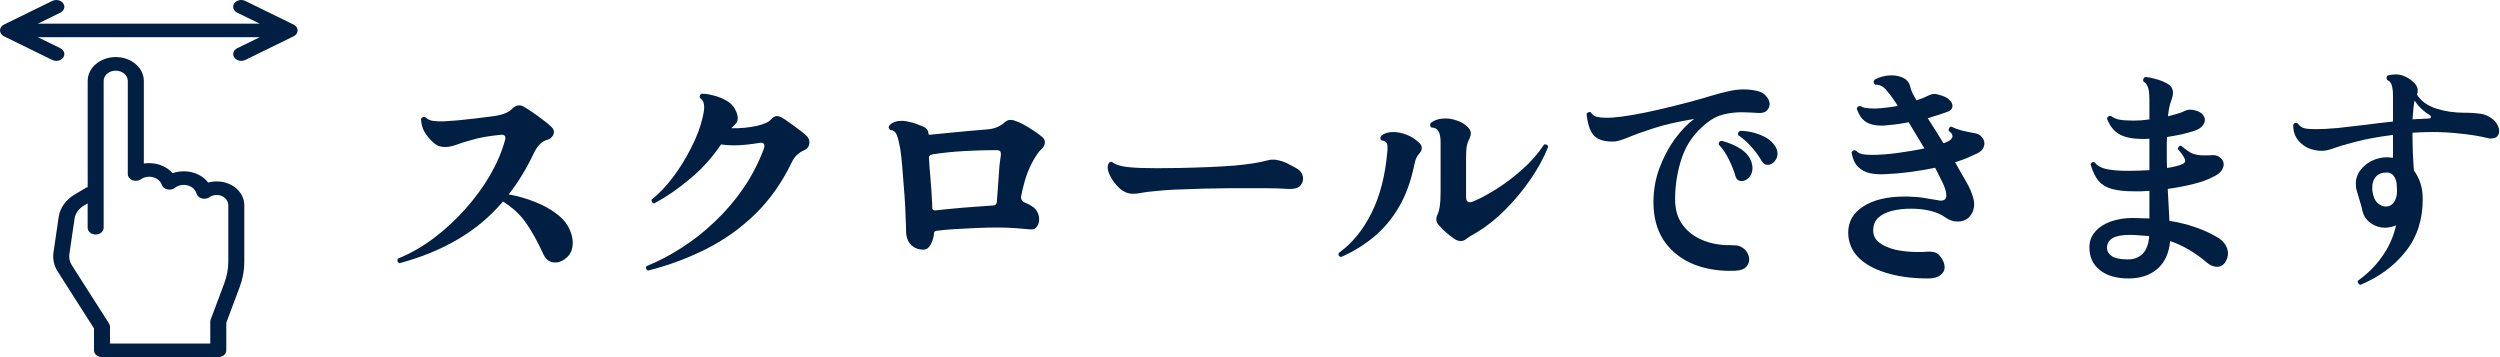
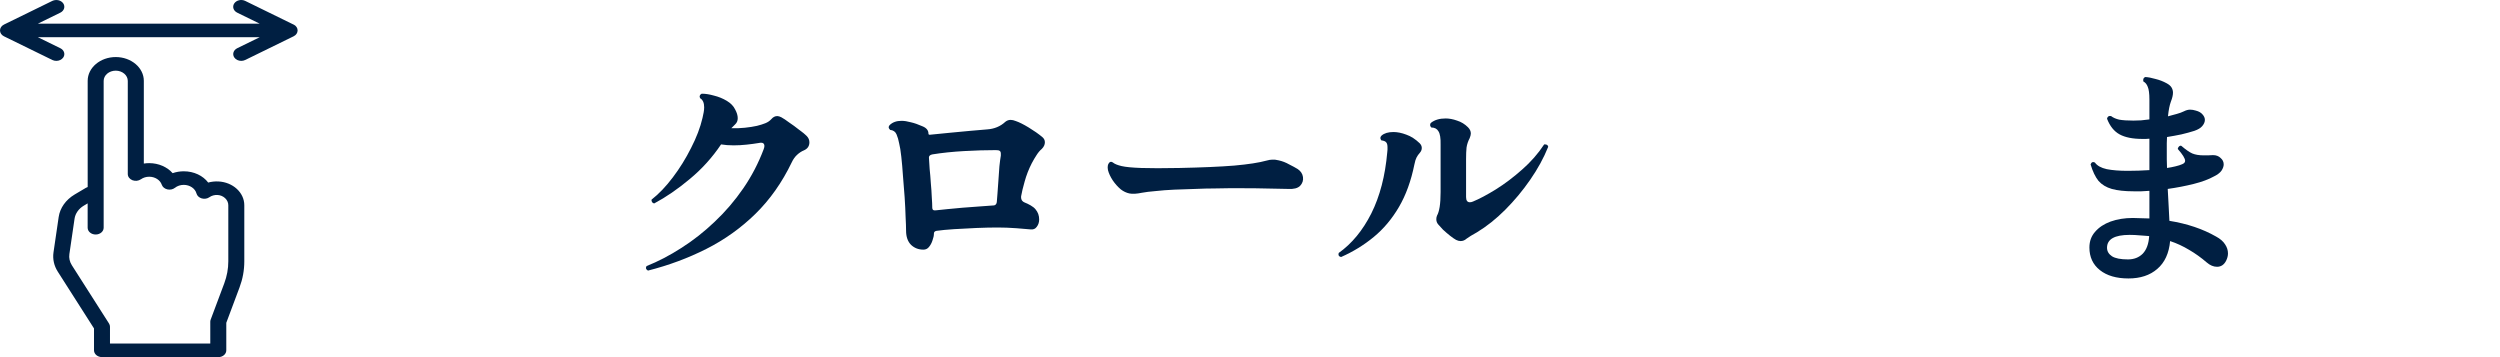
<svg xmlns="http://www.w3.org/2000/svg" width="168" height="24" viewBox="0 0 168 24" fill="none">
  <path d="M19.729 1.652L16.478 0.061C16.222 -0.065 15.892 0.01 15.743 0.228C15.594 0.447 15.682 0.725 15.941 0.851L17.452 1.591H2.543L4.054 0.851C4.311 0.725 4.4 0.447 4.251 0.228C4.103 0.011 3.774 -0.063 3.516 0.061L0.265 1.652C0.265 1.652 0.258 1.657 0.255 1.66C0.219 1.678 0.185 1.699 0.154 1.725C0.126 1.749 0.1 1.778 0.079 1.809C0.074 1.818 0.068 1.825 0.063 1.834C0.048 1.859 0.036 1.883 0.027 1.909C0.023 1.918 0.02 1.927 0.016 1.938C0.005 1.973 0 2.009 0 2.046C0 2.082 0.007 2.119 0.016 2.153C0.02 2.163 0.023 2.172 0.027 2.182C0.036 2.208 0.048 2.232 0.063 2.257C0.068 2.266 0.074 2.275 0.079 2.283C0.1 2.313 0.126 2.34 0.154 2.366C0.185 2.392 0.219 2.413 0.255 2.432C0.258 2.433 0.262 2.436 0.265 2.439L3.516 4.03C3.6 4.071 3.694 4.091 3.785 4.091C3.972 4.091 4.151 4.009 4.251 3.863C4.4 3.644 4.312 3.366 4.054 3.24L2.543 2.5H17.454L15.942 3.24C15.686 3.366 15.596 3.644 15.745 3.863C15.845 4.009 16.025 4.091 16.211 4.091C16.303 4.091 16.394 4.071 16.48 4.03L19.731 2.439C19.898 2.357 20 2.207 20 2.044C20 1.882 19.898 1.731 19.731 1.649L19.729 1.652Z" fill="#001F42" />
  <path d="M14.669 23.997H6.855C6.557 23.997 6.317 23.793 6.317 23.541V22.07L3.884 18.257C3.629 17.859 3.531 17.411 3.595 16.961L3.943 14.582C4.033 13.972 4.424 13.422 5.017 13.07L5.777 12.62C5.813 12.599 5.853 12.581 5.892 12.569V5.432C5.892 4.551 6.738 3.834 7.778 3.834C8.818 3.834 9.665 4.551 9.665 5.432V10.991C9.785 10.972 9.907 10.963 10.03 10.963C10.66 10.963 11.241 11.224 11.601 11.637C11.836 11.554 12.091 11.511 12.349 11.511C13.032 11.511 13.64 11.804 13.991 12.268C14.208 12.208 14.438 12.183 14.671 12.193C15.65 12.239 16.417 12.941 16.417 13.79V17.563C16.417 18.158 16.31 18.749 16.096 19.317L15.207 21.692V23.544C15.207 23.796 14.967 24 14.669 24V23.997ZM7.393 23.085H14.131V21.619C14.131 21.572 14.14 21.526 14.156 21.481L15.071 19.039C15.25 18.561 15.342 18.062 15.342 17.561V13.789C15.342 13.428 15.014 13.12 14.612 13.102C14.416 13.093 14.225 13.146 14.072 13.252C13.929 13.354 13.733 13.384 13.556 13.333C13.378 13.281 13.245 13.156 13.204 13.002C13.115 12.666 12.756 12.423 12.349 12.423C12.128 12.423 11.917 12.492 11.754 12.622C11.616 12.73 11.424 12.769 11.244 12.726C11.065 12.684 10.923 12.566 10.871 12.414C10.764 12.098 10.418 11.876 10.029 11.876C9.821 11.876 9.629 11.935 9.469 12.047C9.31 12.16 9.086 12.184 8.897 12.11C8.709 12.035 8.587 11.874 8.587 11.696V5.435C8.587 5.057 8.223 4.748 7.777 4.748C7.33 4.748 6.966 5.057 6.966 5.435V15.303C6.966 15.556 6.726 15.759 6.428 15.759C6.131 15.759 5.89 15.556 5.89 15.303V13.667L5.632 13.82C5.288 14.024 5.062 14.343 5.01 14.696L4.662 17.075C4.624 17.335 4.682 17.595 4.829 17.825L7.327 21.741C7.37 21.808 7.391 21.882 7.391 21.958V23.088L7.393 23.085Z" fill="#001F42" />
-   <path d="M158.616 19.144C158.552 19.123 158.504 19.085 158.472 19.032C158.44 18.979 158.429 18.925 158.44 18.872C159.101 18.403 159.651 17.853 160.088 17.224C160.536 16.595 160.845 15.901 161.016 15.144C160.963 15.165 160.904 15.187 160.84 15.208C160.776 15.219 160.712 15.235 160.648 15.256C160.52 15.288 160.392 15.304 160.264 15.304C159.933 15.304 159.619 15.203 159.32 15C159.032 14.797 158.845 14.525 158.76 14.184C158.717 13.971 158.664 13.768 158.6 13.576C158.547 13.384 158.477 13.149 158.392 12.872C158.36 12.787 158.339 12.701 158.328 12.616C158.317 12.52 158.312 12.429 158.312 12.344C158.312 11.939 158.461 11.581 158.76 11.272C159.059 10.952 159.432 10.739 159.88 10.632C160.04 10.589 160.216 10.568 160.408 10.568C160.472 10.568 160.536 10.573 160.6 10.584C160.675 10.584 160.744 10.589 160.808 10.6V9.064C159.763 9.203 158.925 9.357 158.296 9.528C157.667 9.688 157.181 9.832 156.84 9.96C156.509 10.077 156.243 10.136 156.04 10.136C155.688 10.136 155.363 10.067 155.064 9.928C154.765 9.779 154.525 9.571 154.344 9.304C154.173 9.037 154.093 8.728 154.104 8.376C154.179 8.248 154.28 8.221 154.408 8.296C154.515 8.456 154.659 8.563 154.84 8.616C155.032 8.659 155.283 8.68 155.592 8.68C156.04 8.68 156.547 8.653 157.112 8.6C157.688 8.536 158.291 8.467 158.92 8.392C159.56 8.307 160.189 8.232 160.808 8.168V6.408C160.808 6.141 160.781 5.917 160.728 5.736C160.675 5.555 160.573 5.437 160.424 5.384C160.392 5.331 160.376 5.283 160.376 5.24C160.376 5.155 160.408 5.096 160.472 5.064C160.568 5.043 160.659 5.027 160.744 5.016C160.84 5.005 160.925 5 161 5C161.363 5 161.725 5.144 162.088 5.432C162.344 5.635 162.472 5.853 162.472 6.088C162.472 6.173 162.456 6.264 162.424 6.36C162.691 6.787 163.112 7.096 163.688 7.288C164.275 7.48 164.915 7.576 165.608 7.576C165.64 7.576 165.683 7.576 165.736 7.576C166.056 7.576 166.365 7.597 166.664 7.64C166.963 7.672 167.245 7.795 167.512 8.008C167.661 8.125 167.768 8.259 167.832 8.408C167.907 8.547 167.944 8.68 167.944 8.808C167.944 8.947 167.901 9.064 167.816 9.16C167.731 9.256 167.597 9.304 167.416 9.304C167.373 9.304 167.331 9.304 167.288 9.304C167.245 9.293 167.197 9.283 167.144 9.272C166.611 9.144 166.024 9.048 165.384 8.984C164.755 8.909 164.104 8.872 163.432 8.872C162.995 8.872 162.557 8.888 162.12 8.92C162.12 9.859 162.152 10.707 162.216 11.464C162.397 11.699 162.541 11.976 162.648 12.296C162.755 12.616 162.808 12.979 162.808 13.384C162.808 14.771 162.424 15.944 161.656 16.904C160.899 17.864 159.885 18.611 158.616 19.144ZM160.328 13.88C160.552 13.88 160.733 13.784 160.872 13.592C161.011 13.389 161.08 13.139 161.08 12.84C161.08 12.733 161.075 12.632 161.064 12.536C161.064 12.44 161.059 12.349 161.048 12.264C160.941 11.816 160.723 11.592 160.392 11.592C160.061 11.592 159.816 11.688 159.656 11.88C159.496 12.061 159.416 12.296 159.416 12.584C159.416 12.627 159.416 12.675 159.416 12.728C159.416 12.771 159.421 12.819 159.432 12.872C159.485 13.235 159.603 13.496 159.784 13.656C159.965 13.805 160.147 13.88 160.328 13.88ZM162.12 8.024C162.323 8.003 162.515 7.992 162.696 7.992C162.888 7.981 163.069 7.971 163.24 7.96C163.315 7.96 163.352 7.923 163.352 7.848C163.352 7.795 163.32 7.752 163.256 7.72C163.075 7.613 162.899 7.48 162.728 7.32C162.557 7.16 162.403 6.973 162.264 6.76C162.232 6.877 162.205 7.048 162.184 7.272C162.163 7.496 162.141 7.747 162.12 8.024Z" fill="#001F42" />
  <path d="M143.032 18.712C142.221 18.712 141.581 18.525 141.112 18.152C140.643 17.779 140.408 17.272 140.408 16.632C140.408 16.216 140.536 15.864 140.792 15.576C141.048 15.277 141.395 15.048 141.832 14.888C142.28 14.728 142.776 14.648 143.32 14.648C143.512 14.648 143.699 14.653 143.88 14.664C144.072 14.664 144.259 14.669 144.44 14.68V12.824C144.259 12.835 144.077 12.845 143.896 12.856C143.725 12.856 143.555 12.856 143.384 12.856C142.787 12.856 142.296 12.803 141.912 12.696C141.539 12.589 141.24 12.408 141.016 12.152C140.803 11.885 140.627 11.517 140.488 11.048C140.541 10.899 140.637 10.856 140.776 10.92C140.925 11.133 141.192 11.283 141.576 11.368C141.96 11.443 142.429 11.48 142.984 11.48C143.464 11.48 143.949 11.464 144.44 11.432V9.32C144.365 9.32 144.285 9.325 144.2 9.336C144.125 9.336 144.051 9.336 143.976 9.336C143.325 9.336 142.813 9.235 142.44 9.032C142.067 8.829 141.784 8.477 141.592 7.976C141.624 7.827 141.715 7.768 141.864 7.8C142.003 7.907 142.184 7.987 142.408 8.04C142.643 8.083 142.963 8.104 143.368 8.104C143.528 8.104 143.699 8.099 143.88 8.088C144.061 8.067 144.248 8.045 144.44 8.024V6.696C144.44 6.291 144.403 6.003 144.328 5.832C144.264 5.661 144.168 5.544 144.04 5.48C144.029 5.459 144.024 5.427 144.024 5.384C144.024 5.277 144.072 5.208 144.168 5.176C144.36 5.187 144.584 5.229 144.84 5.304C145.107 5.368 145.357 5.464 145.592 5.592C145.752 5.677 145.864 5.773 145.928 5.88C145.992 5.987 146.024 6.104 146.024 6.232C146.024 6.392 145.976 6.595 145.88 6.84C145.837 6.957 145.8 7.096 145.768 7.256C145.736 7.416 145.709 7.603 145.688 7.816C145.901 7.763 146.099 7.709 146.28 7.656C146.472 7.603 146.632 7.544 146.76 7.48C146.909 7.405 147.048 7.368 147.176 7.368C147.293 7.368 147.421 7.389 147.56 7.432C147.763 7.485 147.912 7.571 148.008 7.688C148.115 7.805 148.168 7.928 148.168 8.056C148.168 8.195 148.109 8.333 147.992 8.472C147.885 8.6 147.709 8.707 147.464 8.792C147.197 8.877 146.904 8.957 146.584 9.032C146.275 9.096 145.955 9.155 145.624 9.208C145.613 9.336 145.608 9.475 145.608 9.624C145.608 9.763 145.608 9.917 145.608 10.088C145.608 10.291 145.608 10.499 145.608 10.712C145.619 10.915 145.624 11.107 145.624 11.288C145.837 11.256 146.029 11.219 146.2 11.176C146.381 11.133 146.531 11.085 146.648 11.032C146.776 10.979 146.84 10.904 146.84 10.808C146.84 10.648 146.675 10.381 146.344 10.008C146.355 9.944 146.381 9.891 146.424 9.848C146.477 9.795 146.531 9.779 146.584 9.8C146.883 10.056 147.128 10.227 147.32 10.312C147.523 10.397 147.779 10.44 148.088 10.44C148.173 10.44 148.269 10.44 148.376 10.44C148.483 10.429 148.595 10.424 148.712 10.424C148.925 10.424 149.096 10.488 149.224 10.616C149.363 10.733 149.432 10.877 149.432 11.048C149.432 11.176 149.384 11.315 149.288 11.464C149.192 11.603 149.027 11.731 148.792 11.848C148.429 12.051 147.971 12.221 147.416 12.36C146.861 12.499 146.28 12.611 145.672 12.696C145.693 13.144 145.715 13.544 145.736 13.896C145.757 14.248 145.773 14.563 145.784 14.84C146.979 15.032 148.024 15.384 148.92 15.896C149.197 16.045 149.4 16.221 149.528 16.424C149.656 16.616 149.72 16.819 149.72 17.032C149.72 17.192 149.677 17.357 149.592 17.528C149.453 17.795 149.251 17.928 148.984 17.928C148.749 17.928 148.52 17.832 148.296 17.64C147.912 17.309 147.517 17.027 147.112 16.792C146.707 16.547 146.28 16.349 145.832 16.2C145.757 17.021 145.469 17.645 144.968 18.072C144.477 18.499 143.832 18.712 143.032 18.712ZM143 17.432C143.405 17.432 143.736 17.304 143.992 17.048C144.248 16.781 144.392 16.387 144.424 15.864C144.221 15.843 144.008 15.827 143.784 15.816C143.571 15.795 143.347 15.784 143.112 15.784C142.099 15.784 141.592 16.072 141.592 16.648C141.592 16.883 141.704 17.075 141.928 17.224C142.152 17.363 142.509 17.432 143 17.432Z" fill="#001F42" />
-   <path d="M129.576 18.712C128.488 18.712 127.539 18.584 126.728 18.328C125.928 18.083 125.304 17.731 124.856 17.272C124.419 16.803 124.2 16.253 124.2 15.624C124.2 14.888 124.541 14.301 125.224 13.864C125.907 13.427 126.829 13.208 127.992 13.208C128.077 13.208 128.163 13.208 128.248 13.208C128.333 13.208 128.419 13.213 128.504 13.224C128.856 13.235 129.187 13.272 129.496 13.336C129.805 13.389 130.04 13.427 130.2 13.448C130.253 13.459 130.296 13.469 130.328 13.48C130.371 13.48 130.408 13.48 130.44 13.48C130.675 13.48 130.792 13.363 130.792 13.128C130.792 12.947 130.739 12.728 130.632 12.472C130.568 12.323 130.483 12.147 130.376 11.944C130.28 11.731 130.168 11.507 130.04 11.272C129.485 11.389 128.92 11.485 128.344 11.56C127.779 11.635 127.229 11.683 126.696 11.704C126.323 11.725 125.976 11.704 125.656 11.64C125.336 11.565 125.069 11.421 124.856 11.208C124.643 10.995 124.499 10.675 124.424 10.248C124.499 10.099 124.605 10.061 124.744 10.136C124.829 10.243 124.963 10.317 125.144 10.36C125.336 10.392 125.549 10.408 125.784 10.408C126.307 10.408 126.883 10.365 127.512 10.28C128.152 10.195 128.755 10.093 129.32 9.976L128.264 8.216C128.019 8.259 127.768 8.301 127.512 8.344C127.256 8.376 127 8.403 126.744 8.424C126.691 8.435 126.632 8.44 126.568 8.44C126.515 8.44 126.461 8.44 126.408 8.44C126.003 8.44 125.667 8.36 125.4 8.2C125.133 8.029 124.925 7.736 124.776 7.32C124.808 7.16 124.904 7.101 125.064 7.144C125.192 7.24 125.453 7.288 125.848 7.288C125.933 7.288 126.019 7.288 126.104 7.288C126.2 7.288 126.296 7.283 126.392 7.272C126.573 7.251 126.76 7.229 126.952 7.208C127.144 7.187 127.336 7.155 127.528 7.112L127.384 6.888C127.171 6.568 126.989 6.323 126.84 6.152C126.701 5.971 126.568 5.848 126.44 5.784C126.323 5.72 126.179 5.688 126.008 5.688C125.944 5.635 125.912 5.571 125.912 5.496C125.912 5.443 125.933 5.395 125.976 5.352C126.328 5.16 126.707 5.064 127.112 5.064C127.325 5.064 127.528 5.096 127.72 5.16C127.912 5.224 128.056 5.309 128.152 5.416C128.259 5.512 128.339 5.677 128.392 5.912C128.424 6.04 128.477 6.179 128.552 6.328C128.627 6.467 128.707 6.605 128.792 6.744C128.877 6.712 128.968 6.68 129.064 6.648C129.16 6.616 129.251 6.579 129.336 6.536C129.453 6.483 129.56 6.435 129.656 6.392C129.763 6.339 129.875 6.312 129.992 6.312C130.077 6.312 130.168 6.328 130.264 6.36C130.605 6.445 130.845 6.557 130.984 6.696C131.133 6.835 131.208 6.973 131.208 7.112C131.208 7.283 131.112 7.411 130.92 7.496C130.717 7.571 130.499 7.645 130.264 7.72C130.04 7.795 129.8 7.869 129.544 7.944C129.704 8.189 129.875 8.456 130.056 8.744C130.237 9.032 130.419 9.325 130.6 9.624L130.664 9.608C130.867 9.533 131.005 9.459 131.08 9.384C131.165 9.309 131.208 9.235 131.208 9.16C131.208 9.032 131.123 8.909 130.952 8.792V8.728C130.952 8.611 131.011 8.536 131.128 8.504C131.331 8.611 131.571 8.701 131.848 8.776C132.125 8.84 132.413 8.899 132.712 8.952C132.915 8.984 133.069 9.069 133.176 9.208C133.293 9.336 133.352 9.48 133.352 9.64C133.352 9.757 133.315 9.88 133.24 10.008C133.165 10.125 133.037 10.227 132.856 10.312C132.632 10.419 132.397 10.525 132.152 10.632C131.907 10.728 131.651 10.819 131.384 10.904C131.565 11.213 131.731 11.507 131.88 11.784C132.04 12.051 132.173 12.285 132.28 12.488C132.397 12.712 132.488 12.931 132.552 13.144C132.627 13.347 132.664 13.544 132.664 13.736C132.664 13.843 132.648 13.955 132.616 14.072C132.595 14.179 132.552 14.28 132.488 14.376C132.381 14.557 132.243 14.691 132.072 14.776C131.912 14.851 131.741 14.888 131.56 14.888C131.261 14.888 130.979 14.792 130.712 14.6C130.445 14.408 130.115 14.264 129.72 14.168C129.325 14.072 128.893 14.024 128.424 14.024C127.955 14.024 127.528 14.072 127.144 14.168C126.76 14.264 126.451 14.419 126.216 14.632C125.992 14.845 125.88 15.133 125.88 15.496C125.88 15.827 126.019 16.099 126.296 16.312C126.584 16.525 126.957 16.685 127.416 16.792C127.875 16.888 128.371 16.936 128.904 16.936C128.989 16.936 129.069 16.936 129.144 16.936C129.229 16.936 129.315 16.931 129.4 16.92C129.645 16.899 129.843 16.909 129.992 16.952C130.141 16.984 130.269 17.075 130.376 17.224C130.579 17.469 130.68 17.715 130.68 17.96C130.68 18.173 130.584 18.349 130.392 18.488C130.211 18.637 129.939 18.712 129.576 18.712Z" fill="#001F42" />
-   <path d="M116.712 18.184C116.637 18.195 116.563 18.2 116.488 18.2C116.413 18.2 116.339 18.2 116.264 18.2C115.272 18.2 114.387 18.024 113.608 17.672C112.829 17.309 112.216 16.787 111.768 16.104C111.331 15.411 111.112 14.573 111.112 13.592C111.112 12.792 111.245 12.029 111.512 11.304C111.789 10.568 112.136 9.912 112.552 9.336C112.979 8.76 113.411 8.312 113.848 7.992C112.76 8.173 111.853 8.381 111.128 8.616C110.403 8.851 109.827 9.059 109.4 9.24C108.973 9.411 108.669 9.501 108.488 9.512C107.859 9.533 107.405 9.405 107.128 9.128C106.861 8.851 106.691 8.36 106.616 7.656C106.637 7.603 106.68 7.565 106.744 7.544C106.808 7.523 106.861 7.523 106.904 7.544C106.989 7.693 107.117 7.795 107.288 7.848C107.469 7.891 107.677 7.912 107.912 7.912C107.987 7.912 108.067 7.912 108.152 7.912C108.237 7.901 108.323 7.896 108.408 7.896C108.739 7.875 109.181 7.816 109.736 7.72C110.291 7.624 110.888 7.501 111.528 7.352C112.168 7.203 112.792 7.048 113.4 6.888C114.008 6.728 114.536 6.579 114.984 6.44C115.411 6.312 115.795 6.211 116.136 6.136C116.488 6.051 116.835 6.008 117.176 6.008C117.464 6.008 117.757 6.04 118.056 6.104C118.344 6.168 118.557 6.291 118.696 6.472C118.845 6.643 118.92 6.819 118.92 7C118.92 7.16 118.856 7.304 118.728 7.432C118.611 7.549 118.429 7.603 118.184 7.592C117.981 7.581 117.784 7.571 117.592 7.56C117.411 7.549 117.229 7.544 117.048 7.544C116.621 7.544 116.216 7.592 115.832 7.688C115.448 7.773 115.069 7.965 114.696 8.264C113.907 8.883 113.352 9.651 113.032 10.568C112.723 11.475 112.568 12.419 112.568 13.4C112.568 14.04 112.717 14.584 113.016 15.032C113.315 15.469 113.72 15.811 114.232 16.056C114.744 16.301 115.32 16.44 115.96 16.472C116.003 16.472 116.045 16.472 116.088 16.472C116.131 16.472 116.173 16.472 116.216 16.472C116.355 16.472 116.493 16.477 116.632 16.488C116.781 16.499 116.909 16.536 117.016 16.6C117.197 16.696 117.331 16.824 117.416 16.984C117.501 17.133 117.544 17.283 117.544 17.432C117.544 17.624 117.475 17.795 117.336 17.944C117.197 18.083 116.989 18.163 116.712 18.184ZM116.616 11.816C116.52 11.475 116.381 11.123 116.2 10.76C116.029 10.387 115.795 10.035 115.496 9.704C115.496 9.544 115.571 9.464 115.72 9.464C116.221 9.603 116.648 9.789 117 10.024C117.352 10.259 117.587 10.552 117.704 10.904C117.747 11.032 117.768 11.16 117.768 11.288C117.768 11.555 117.688 11.768 117.528 11.928C117.379 12.088 117.219 12.168 117.048 12.168C116.824 12.168 116.68 12.051 116.616 11.816ZM118.376 10.808C118.205 10.499 117.987 10.195 117.72 9.896C117.453 9.587 117.149 9.315 116.808 9.08L116.792 9.016C116.792 8.899 116.851 8.824 116.968 8.792C117.437 8.803 117.88 8.893 118.296 9.064C118.712 9.224 119.027 9.453 119.24 9.752C119.379 9.933 119.448 10.125 119.448 10.328C119.448 10.531 119.379 10.707 119.24 10.856C119.101 11.005 118.952 11.08 118.792 11.08C118.621 11.08 118.483 10.989 118.376 10.808Z" fill="#001F42" />
  <path d="M97.848 16.12C97.731 16.056 97.592 15.96 97.432 15.832C97.272 15.704 97.117 15.571 96.968 15.432C96.829 15.283 96.723 15.165 96.648 15.08C96.563 14.984 96.52 14.867 96.52 14.728C96.52 14.643 96.536 14.563 96.568 14.488C96.643 14.36 96.701 14.168 96.744 13.912C96.787 13.645 96.808 13.309 96.808 12.904V9.72C96.819 9.283 96.771 8.984 96.664 8.824C96.568 8.653 96.408 8.568 96.184 8.568C96.131 8.515 96.104 8.456 96.104 8.392C96.104 8.328 96.125 8.28 96.168 8.248C96.413 8.056 96.739 7.96 97.144 7.96C97.389 7.96 97.645 8.008 97.912 8.104C98.189 8.189 98.435 8.339 98.648 8.552C98.776 8.68 98.84 8.819 98.84 8.968C98.84 9.053 98.813 9.16 98.76 9.288C98.653 9.491 98.584 9.699 98.552 9.912C98.531 10.115 98.52 10.371 98.52 10.68V13.24C98.52 13.475 98.605 13.592 98.776 13.592C98.84 13.592 98.909 13.576 98.984 13.544C99.421 13.363 99.933 13.091 100.52 12.728C101.117 12.355 101.704 11.912 102.28 11.4C102.867 10.888 103.363 10.323 103.768 9.704H103.832C103.949 9.704 104.019 9.757 104.04 9.864C103.741 10.611 103.336 11.352 102.824 12.088C102.323 12.813 101.763 13.485 101.144 14.104C100.536 14.712 99.907 15.213 99.256 15.608C99.096 15.704 98.957 15.784 98.84 15.848C98.733 15.912 98.637 15.976 98.552 16.04C98.435 16.147 98.301 16.2 98.152 16.2C98.056 16.2 97.955 16.173 97.848 16.12ZM90.12 17.272C89.971 17.24 89.917 17.149 89.96 17C90.845 16.371 91.576 15.485 92.152 14.344C92.728 13.192 93.085 11.821 93.224 10.232C93.235 10.168 93.24 10.109 93.24 10.056C93.24 9.992 93.24 9.939 93.24 9.896C93.24 9.747 93.213 9.64 93.16 9.576C93.107 9.501 92.995 9.453 92.824 9.432C92.781 9.368 92.76 9.315 92.76 9.272C92.76 9.219 92.787 9.165 92.84 9.112C93.021 8.952 93.288 8.872 93.64 8.872C93.907 8.872 94.195 8.931 94.504 9.048C94.813 9.155 95.112 9.347 95.4 9.624C95.496 9.72 95.544 9.827 95.544 9.944C95.544 10.061 95.501 10.168 95.416 10.264C95.32 10.371 95.245 10.477 95.192 10.584C95.139 10.68 95.091 10.835 95.048 11.048C94.824 12.157 94.477 13.112 94.008 13.912C93.539 14.712 92.973 15.384 92.312 15.928C91.651 16.472 90.92 16.92 90.12 17.272Z" fill="#001F42" />
-   <path d="M87.192 11.352C87.405 11.491 87.528 11.672 87.56 11.896C87.592 12.12 87.528 12.317 87.368 12.488C87.208 12.648 86.941 12.717 86.568 12.696C86.12 12.664 85.613 12.648 85.048 12.648C84.493 12.648 83.949 12.648 83.416 12.648C83.277 12.648 83.133 12.648 82.984 12.648C82.845 12.648 82.712 12.648 82.584 12.648C82.339 12.648 82.019 12.653 81.624 12.664C81.229 12.664 80.797 12.675 80.328 12.696C79.859 12.707 79.389 12.723 78.92 12.744C78.461 12.765 78.04 12.797 77.656 12.84C77.272 12.872 76.968 12.909 76.744 12.952C76.381 13.027 76.099 13.043 75.896 13C75.693 12.957 75.501 12.867 75.32 12.728C75.117 12.557 74.936 12.355 74.776 12.12C74.616 11.875 74.509 11.645 74.456 11.432C74.413 11.208 74.44 11.043 74.536 10.936C74.611 10.851 74.701 10.851 74.808 10.936C74.915 11.021 75.101 11.096 75.368 11.16C75.645 11.224 76.088 11.267 76.696 11.288C77.304 11.309 78.157 11.309 79.256 11.288C80.771 11.256 81.997 11.203 82.936 11.128C83.885 11.043 84.611 10.931 85.112 10.792C85.261 10.749 85.389 10.728 85.496 10.728C85.613 10.717 85.757 10.733 85.928 10.776C86.173 10.829 86.408 10.92 86.632 11.048C86.867 11.165 87.053 11.267 87.192 11.352Z" fill="#001F42" />
+   <path d="M87.192 11.352C87.405 11.491 87.528 11.672 87.56 11.896C87.592 12.12 87.528 12.317 87.368 12.488C87.208 12.648 86.941 12.717 86.568 12.696C84.493 12.648 83.949 12.648 83.416 12.648C83.277 12.648 83.133 12.648 82.984 12.648C82.845 12.648 82.712 12.648 82.584 12.648C82.339 12.648 82.019 12.653 81.624 12.664C81.229 12.664 80.797 12.675 80.328 12.696C79.859 12.707 79.389 12.723 78.92 12.744C78.461 12.765 78.04 12.797 77.656 12.84C77.272 12.872 76.968 12.909 76.744 12.952C76.381 13.027 76.099 13.043 75.896 13C75.693 12.957 75.501 12.867 75.32 12.728C75.117 12.557 74.936 12.355 74.776 12.12C74.616 11.875 74.509 11.645 74.456 11.432C74.413 11.208 74.44 11.043 74.536 10.936C74.611 10.851 74.701 10.851 74.808 10.936C74.915 11.021 75.101 11.096 75.368 11.16C75.645 11.224 76.088 11.267 76.696 11.288C77.304 11.309 78.157 11.309 79.256 11.288C80.771 11.256 81.997 11.203 82.936 11.128C83.885 11.043 84.611 10.931 85.112 10.792C85.261 10.749 85.389 10.728 85.496 10.728C85.613 10.717 85.757 10.733 85.928 10.776C86.173 10.829 86.408 10.92 86.632 11.048C86.867 11.165 87.053 11.267 87.192 11.352Z" fill="#001F42" />
  <path d="M62.056 16.776C61.725 16.776 61.448 16.669 61.224 16.456C61 16.232 60.888 15.912 60.888 15.496C60.888 15.272 60.877 14.963 60.856 14.568C60.845 14.173 60.824 13.736 60.792 13.256C60.76 12.776 60.723 12.301 60.68 11.832C60.648 11.352 60.611 10.92 60.568 10.536C60.525 10.141 60.477 9.843 60.424 9.64C60.381 9.405 60.323 9.203 60.248 9.032C60.173 8.851 60.029 8.749 59.816 8.728C59.752 8.664 59.72 8.605 59.72 8.552C59.72 8.499 59.741 8.451 59.784 8.408C59.976 8.216 60.243 8.12 60.584 8.12C60.765 8.12 60.973 8.152 61.208 8.216C61.443 8.269 61.704 8.36 61.992 8.488C62.259 8.595 62.392 8.76 62.392 8.984C62.392 9.048 62.445 9.069 62.552 9.048C62.957 9.005 63.389 8.963 63.848 8.92C64.317 8.877 64.771 8.835 65.208 8.792C65.645 8.749 66.019 8.717 66.328 8.696C66.819 8.664 67.229 8.493 67.56 8.184C67.667 8.099 67.784 8.056 67.912 8.056C68.019 8.056 68.136 8.083 68.264 8.136C68.488 8.211 68.776 8.355 69.128 8.568C69.48 8.781 69.784 8.995 70.04 9.208C70.157 9.304 70.216 9.421 70.216 9.56C70.216 9.72 70.147 9.869 70.008 10.008C69.88 10.115 69.763 10.253 69.656 10.424C69.549 10.584 69.443 10.765 69.336 10.968C69.133 11.363 68.973 11.773 68.856 12.2C68.739 12.616 68.664 12.925 68.632 13.128C68.621 13.16 68.616 13.203 68.616 13.256C68.616 13.427 68.696 13.544 68.856 13.608C68.973 13.651 69.107 13.715 69.256 13.8C69.405 13.885 69.517 13.976 69.592 14.072C69.752 14.264 69.832 14.488 69.832 14.744C69.832 14.936 69.779 15.101 69.672 15.24C69.576 15.379 69.437 15.437 69.256 15.416C69.053 15.395 68.733 15.368 68.296 15.336C67.859 15.304 67.443 15.288 67.048 15.288C66.621 15.288 66.147 15.299 65.624 15.32C65.101 15.341 64.595 15.368 64.104 15.4C63.624 15.432 63.235 15.469 62.936 15.512C62.819 15.533 62.76 15.592 62.76 15.688C62.76 15.827 62.728 15.981 62.664 16.152C62.611 16.323 62.531 16.472 62.424 16.6C62.328 16.717 62.205 16.776 62.056 16.776ZM62.872 14.136C63.064 14.115 63.32 14.088 63.64 14.056C63.96 14.024 64.301 13.992 64.664 13.96C65.037 13.928 65.395 13.901 65.736 13.88C66.088 13.848 66.381 13.827 66.616 13.816C66.755 13.816 66.845 13.8 66.888 13.768C66.941 13.725 66.973 13.667 66.984 13.592C66.995 13.453 67.011 13.251 67.032 12.984C67.053 12.707 67.075 12.408 67.096 12.088C67.117 11.768 67.139 11.464 67.16 11.176C67.192 10.877 67.224 10.637 67.256 10.456V10.328C67.256 10.232 67.229 10.168 67.176 10.136C67.133 10.104 67.048 10.088 66.92 10.088C66.269 10.088 65.56 10.109 64.792 10.152C64.024 10.195 63.309 10.269 62.648 10.376C62.499 10.408 62.424 10.477 62.424 10.584C62.435 10.787 62.451 11.043 62.472 11.352C62.504 11.651 62.531 11.971 62.552 12.312C62.584 12.643 62.605 12.957 62.616 13.256C62.637 13.544 62.648 13.779 62.648 13.96C62.648 14.099 62.723 14.157 62.872 14.136Z" fill="#001F42" />
  <path d="M43.544 18.184C43.405 18.109 43.373 18.008 43.448 17.88C44.227 17.571 45.005 17.165 45.784 16.664C46.573 16.163 47.32 15.576 48.024 14.904C48.739 14.232 49.379 13.485 49.944 12.664C50.509 11.843 50.968 10.963 51.32 10.024C51.352 9.939 51.368 9.869 51.368 9.816C51.368 9.624 51.245 9.555 51 9.608C50.744 9.651 50.467 9.688 50.168 9.72C49.88 9.752 49.592 9.768 49.304 9.768C49.155 9.768 49.005 9.763 48.856 9.752C48.717 9.741 48.584 9.725 48.456 9.704C47.869 10.579 47.171 11.352 46.36 12.024C45.56 12.696 44.76 13.245 43.96 13.672C43.896 13.661 43.848 13.629 43.816 13.576C43.784 13.523 43.773 13.469 43.784 13.416C44.275 13.032 44.749 12.536 45.208 11.928C45.677 11.309 46.088 10.648 46.44 9.944C46.803 9.24 47.059 8.568 47.208 7.928C47.24 7.789 47.267 7.661 47.288 7.544C47.309 7.427 47.32 7.315 47.32 7.208C47.32 6.909 47.229 6.707 47.048 6.6C47.027 6.557 47.016 6.525 47.016 6.504C47.016 6.408 47.064 6.339 47.16 6.296C47.405 6.296 47.677 6.339 47.976 6.424C48.285 6.499 48.573 6.616 48.84 6.776C49.107 6.936 49.293 7.128 49.4 7.352C49.517 7.565 49.576 7.763 49.576 7.944C49.576 8.115 49.517 8.253 49.4 8.36L49.144 8.616C49.443 8.627 49.747 8.616 50.056 8.584C50.365 8.552 50.637 8.509 50.872 8.456C51.085 8.403 51.272 8.344 51.432 8.28C51.592 8.216 51.725 8.125 51.832 8.008C51.949 7.869 52.083 7.8 52.232 7.8C52.307 7.8 52.397 7.827 52.504 7.88C52.643 7.955 52.819 8.072 53.032 8.232C53.256 8.381 53.475 8.541 53.688 8.712C53.912 8.872 54.083 9.011 54.2 9.128C54.328 9.256 54.392 9.4 54.392 9.56C54.392 9.816 54.269 9.997 54.024 10.104C53.864 10.168 53.709 10.269 53.56 10.408C53.421 10.536 53.304 10.701 53.208 10.904C52.557 12.259 51.741 13.416 50.76 14.376C49.789 15.325 48.691 16.109 47.464 16.728C46.237 17.347 44.931 17.832 43.544 18.184Z" fill="#001F42" />
-   <path d="M26.84 17.688C26.712 17.624 26.675 17.523 26.728 17.384C27.571 17.043 28.376 16.584 29.144 16.008C29.923 15.421 30.632 14.765 31.272 14.04C31.923 13.315 32.477 12.557 32.936 11.768C33.395 10.968 33.731 10.179 33.944 9.4C33.955 9.368 33.96 9.32 33.96 9.256C33.96 9.16 33.923 9.101 33.848 9.08C33.784 9.048 33.704 9.043 33.608 9.064C32.851 9.139 32.237 9.245 31.768 9.384C31.299 9.512 30.925 9.629 30.648 9.736C30.371 9.832 30.125 9.88 29.912 9.88C29.752 9.88 29.598 9.853 29.448 9.8C29.309 9.736 29.16 9.624 29 9.464C28.755 9.219 28.573 8.973 28.456 8.728C28.349 8.483 28.296 8.232 28.296 7.976C28.381 7.848 28.488 7.821 28.616 7.896C28.723 8.013 28.878 8.088 29.08 8.12C29.294 8.152 29.555 8.163 29.864 8.152C30.088 8.141 30.387 8.12 30.76 8.088C31.144 8.045 31.539 8.003 31.944 7.96C32.349 7.907 32.691 7.864 32.968 7.832C33.694 7.757 34.184 7.576 34.44 7.288C34.579 7.149 34.728 7.08 34.888 7.08C35.005 7.08 35.112 7.112 35.208 7.176C35.358 7.261 35.55 7.384 35.784 7.544C36.019 7.704 36.254 7.875 36.488 8.056C36.733 8.237 36.931 8.403 37.08 8.552C37.176 8.648 37.224 8.755 37.224 8.872C37.224 8.979 37.181 9.085 37.096 9.192C37.022 9.288 36.91 9.357 36.76 9.4C36.59 9.443 36.424 9.544 36.264 9.704C36.115 9.864 35.987 10.056 35.88 10.28C35.379 11.336 34.813 12.264 34.184 13.064C34.782 13.171 35.363 13.336 35.928 13.56C36.504 13.784 37.005 14.061 37.432 14.392C37.87 14.723 38.168 15.107 38.328 15.544C38.435 15.8 38.488 16.056 38.488 16.312C38.488 16.728 38.36 17.053 38.104 17.288C37.848 17.523 37.581 17.64 37.304 17.64C37.144 17.64 36.995 17.597 36.856 17.512C36.728 17.427 36.621 17.299 36.536 17.128C36.142 16.264 35.747 15.549 35.352 14.984C34.958 14.419 34.44 13.939 33.8 13.544C32.915 14.579 31.891 15.432 30.728 16.104C29.576 16.776 28.28 17.304 26.84 17.688Z" fill="#001F42" />
</svg>